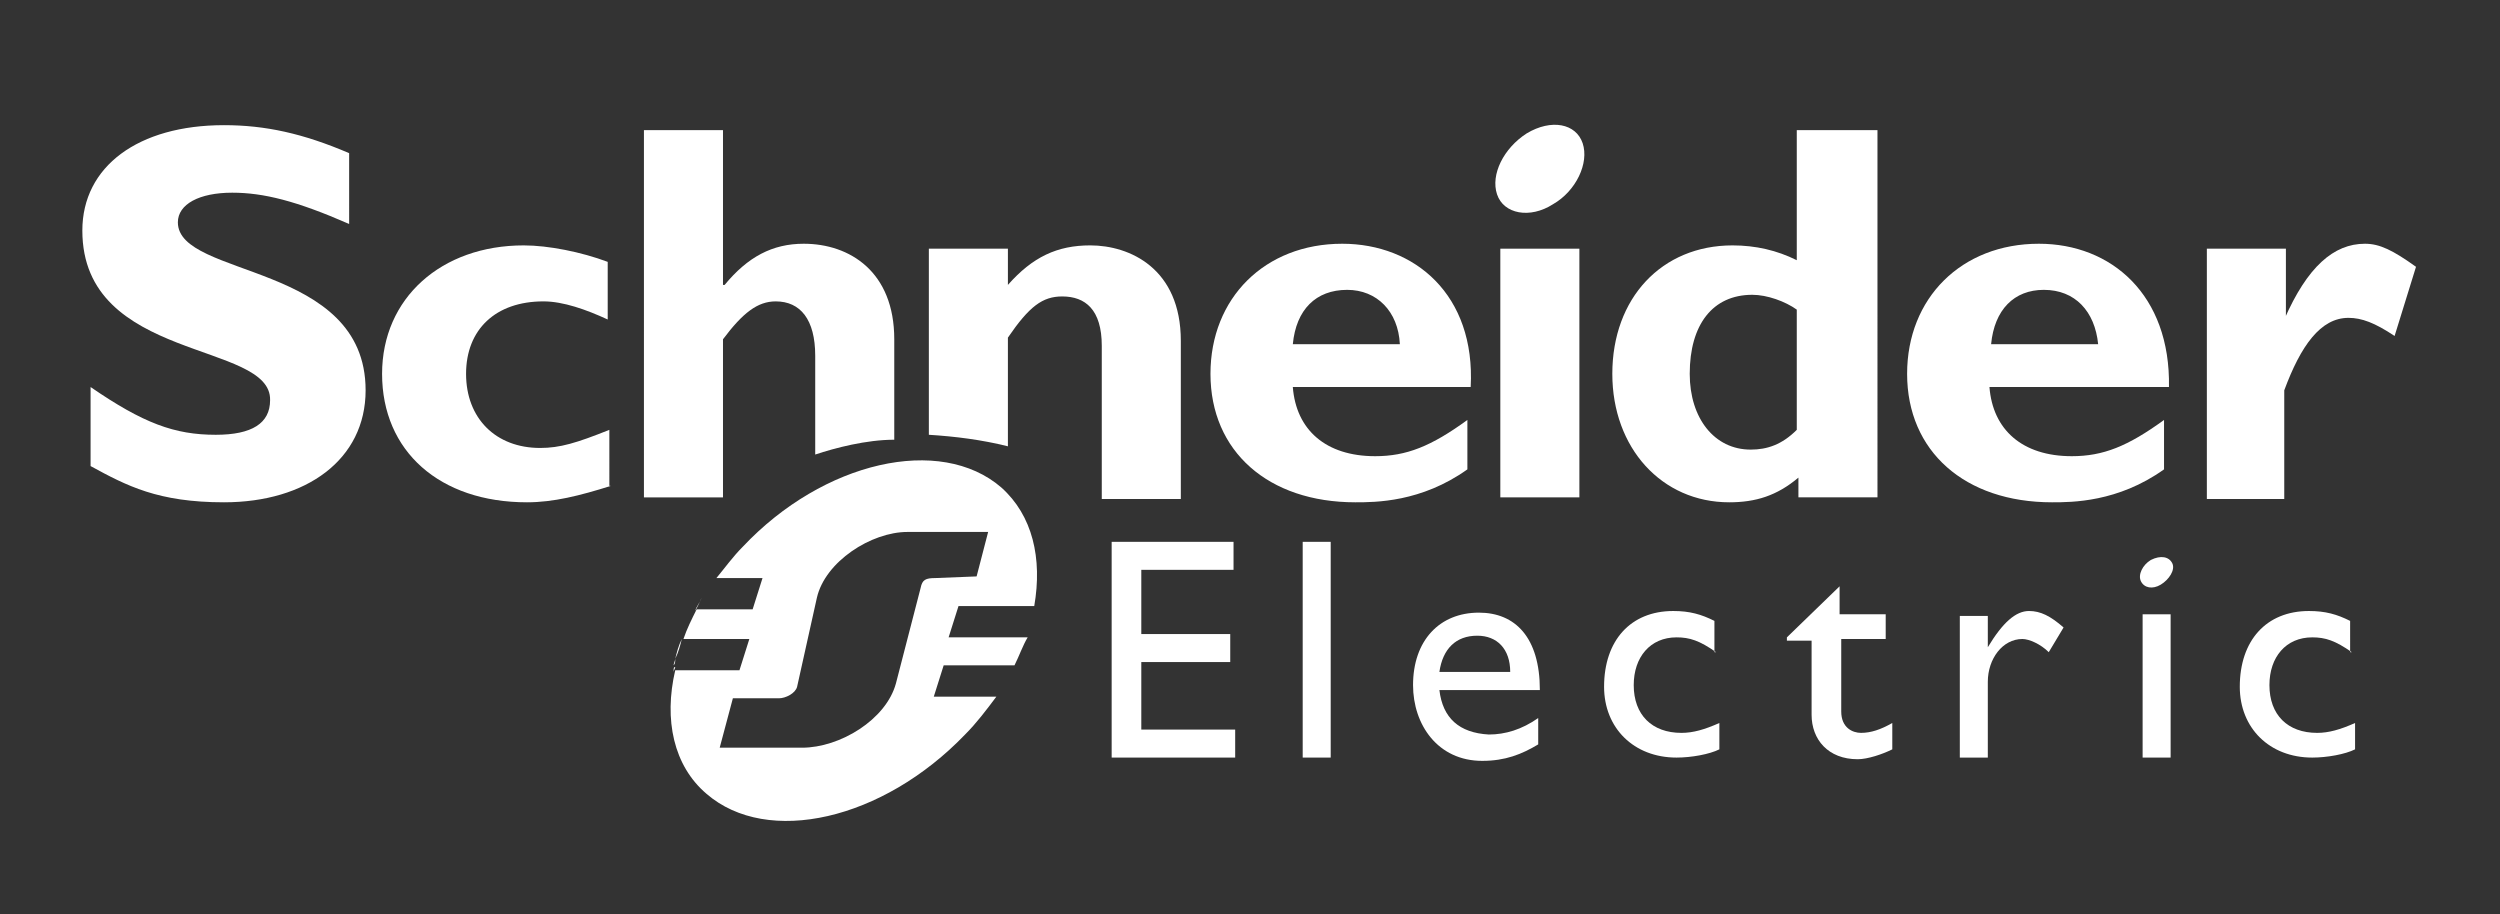
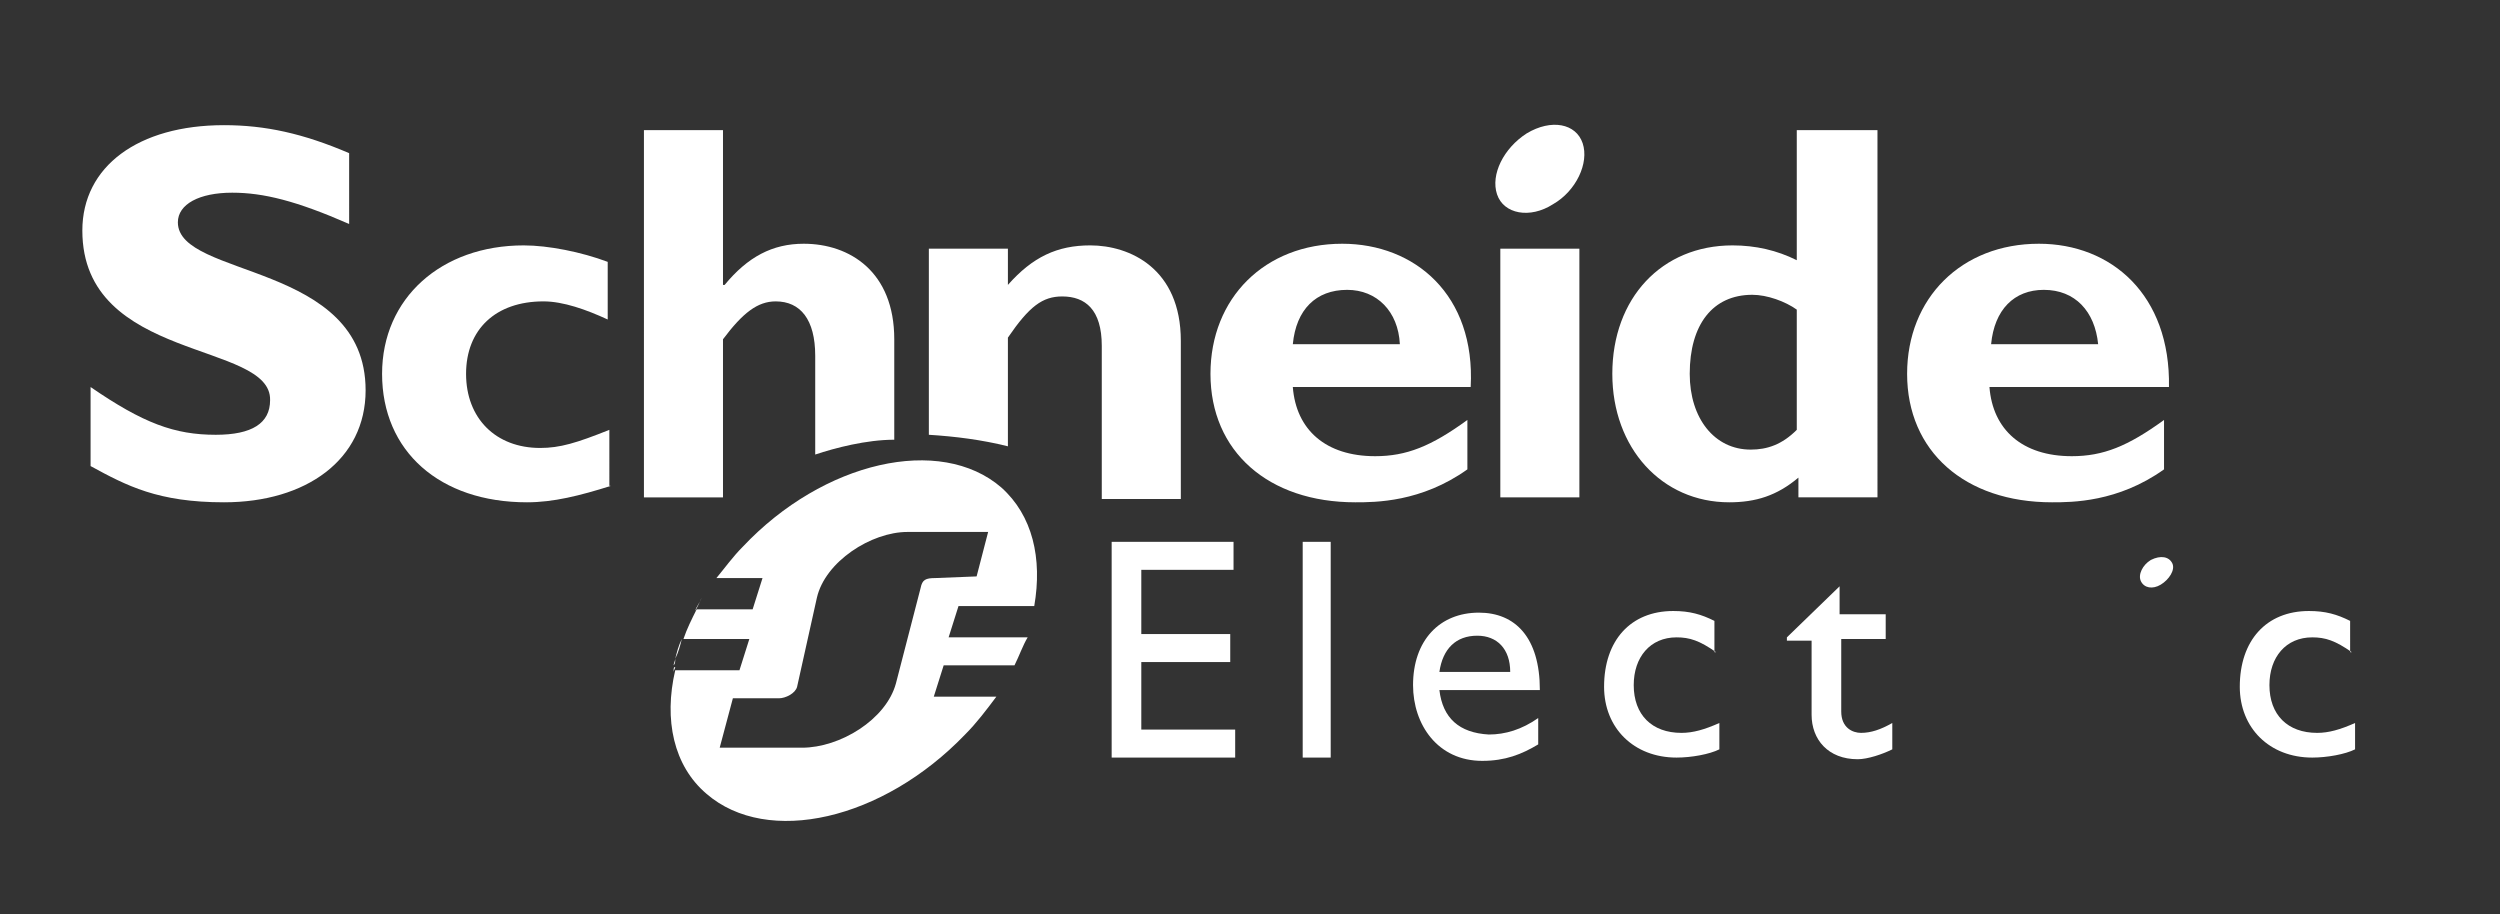
<svg xmlns="http://www.w3.org/2000/svg" version="1.1" id="Layer_1" x="0px" y="0px" viewBox="0 0 151.8 55.5" style="enable-background:new 0 0 151.8 55.5;" xml:space="preserve">
  <rect x="0" y="0" width="151.8" height="55.5" fill="#333333" stroke="none" />
  <style type="text/css"> .st0{fill:#FFFFFF;} </style>
  <g>
    <g>
      <polygon class="st0" points="74.9,34.6 69.3,34.6 69.3,38.5 74.7,38.5 74.7,40.2 69.3,40.2 69.3,44.3 75,44.3 75,46 67.5,46 67.5,32.9 74.9,32.9 74.9,34.6 " />
      <polygon class="st0" points="79.1,32.9 80.8,32.9 80.8,46 79.1,46 79.1,32.9 " />
      <path class="st0" d="M87.4,41.9h6.1c0-3.2-1.5-4.7-3.7-4.7c-2.4,0-4,1.7-4,4.4c0,2.4,1.5,4.6,4.2,4.6c1.4,0,2.4-0.4,3.4-1v-1.6 c-1,0.7-2,1-3,1C88.6,44.5,87.6,43.6,87.4,41.9L87.4,41.9z M89.7,38.6c1.2,0,2,0.8,2,2.2h-4.3C87.6,39.4,88.4,38.6,89.7,38.6 L89.7,38.6z" />
      <path class="st0" d="M104.2,39.6c-1-0.7-1.6-0.9-2.4-0.9c-1.6,0-2.6,1.2-2.6,2.9c0,1.8,1.1,2.9,2.9,2.9c0.7,0,1.4-0.2,2.3-0.6v1.6 c-0.6,0.3-1.7,0.5-2.6,0.5c-2.6,0-4.4-1.8-4.4-4.3c0-2.8,1.6-4.6,4.2-4.6c1,0,1.7,0.2,2.5,0.6V39.6L104.2,39.6z" />
      <path class="st0" d="M111.8,37.3h2.7v1.5h-2.7v4.4c0,1,0.7,1.3,1.2,1.3c0.6,0,1.2-0.2,1.9-0.6v1.6c-0.6,0.3-1.5,0.6-2.1,0.6 c-1.8,0-2.8-1.2-2.8-2.7v-4.5h-1.5v-0.2l3.2-3.1V37.3L111.8,37.3z" />
-       <path class="st0" d="M120.7,37.3v2l0,0c0.9-1.5,1.7-2.2,2.5-2.2c0.7,0,1.3,0.3,2.1,1l-0.9,1.5c-0.5-0.5-1.2-0.8-1.6-0.8 c-1.2,0-2.1,1.2-2.1,2.6V46H119v-8.6H120.7L120.7,37.3z" />
-       <polygon class="st0" points="130.1,37.3 131.8,37.3 131.8,46 130.1,46 130.1,37.3 " />
      <path class="st0" d="M142.8,39.6c-1-0.7-1.6-0.9-2.4-0.9c-1.6,0-2.6,1.2-2.6,2.9c0,1.8,1.1,2.9,2.9,2.9c0.7,0,1.4-0.2,2.3-0.6v1.6 c-0.6,0.3-1.7,0.5-2.6,0.5c-2.6,0-4.4-1.8-4.4-4.3c0-2.8,1.6-4.6,4.2-4.6c1,0,1.7,0.2,2.5,0.6V39.6L142.8,39.6z" />
    </g>
    <g>
      <g>
        <path class="st0" d="M21.2,13.6c-3.2-1.4-5.2-1.9-7.1-1.9c-2,0-3.3,0.7-3.3,1.8c0,3.4,11.4,2.4,11.4,10.2c0,4.2-3.6,6.8-8.6,6.8 c-4,0-5.9-1-8.1-2.2v-4.8c3.2,2.2,5.1,2.9,7.6,2.9c2.2,0,3.3-0.7,3.3-2.1C16.5,20.7,5,22,5,14c0-3.9,3.4-6.4,8.6-6.4 c2.5,0,4.8,0.5,7.6,1.7V13.6L21.2,13.6z" />
        <path class="st0" d="M37.1,29.5c-1.9,0.6-3.5,1-5.1,1c-5.3,0-8.8-3.1-8.8-7.8c0-4.6,3.6-7.8,8.6-7.8c1.5,0,3.5,0.4,5.1,1v3.5 c-1.3-0.6-2.7-1.1-3.9-1.1c-2.9,0-4.7,1.7-4.7,4.4c0,2.7,1.8,4.5,4.5,4.5c1.2,0,2.2-0.3,4.2-1.1V29.5L37.1,29.5z" />
        <path class="st0" d="M49.5,27.6v-6c0-2.2-0.9-3.3-2.4-3.3c-1.1,0-2,0.7-3.2,2.3v9.6h-4.8V7.9h4.8v9.4h0.1 c1.4-1.7,2.9-2.5,4.8-2.5c2.8,0,5.5,1.7,5.5,5.8v6.1C52.6,26.7,50.7,27.2,49.5,27.6L49.5,27.6z" />
        <path class="st0" d="M56.4,26.4c0-2.7,0-11.3,0-11.3h4.8v2.2c1.5-1.7,3-2.4,5-2.4c2.4,0,5.5,1.4,5.5,5.8v9.6h-4.8V21 c0-2.2-1-3-2.4-3c-1.2,0-2,0.6-3.3,2.5c0,0,0,4.2,0,6.6C59.6,26.7,58,26.5,56.4,26.4L56.4,26.4z" />
        <path class="st0" d="M81.5,14.8c-4.7,0-8,3.3-8,7.9c0,4.7,3.5,7.8,8.8,7.8c1.2,0,4,0,6.8-2v-3c-2.2,1.6-3.7,2.2-5.6,2.2 c-3,0-4.8-1.6-5-4.2h10.8C89.6,17.9,85.9,14.8,81.5,14.8L81.5,14.8z M78.5,20.9c0.2-2.1,1.4-3.3,3.3-3.3c1.8,0,3.1,1.3,3.2,3.3 H78.5L78.5,20.9z" />
        <polygon class="st0" points="91.1,15.1 95.9,15.1 95.9,30.2 91.1,30.2 91.1,15.1 " />
        <path class="st0" d="M109.1,7.9v7.9c-1.2-0.6-2.5-0.9-3.9-0.9c-4.3,0-7.3,3.2-7.3,7.8c0,4.5,3,7.8,7.1,7.8c1.6,0,2.9-0.4,4.2-1.5 v1.2h4.8V7.9H109.1L109.1,7.9z M109.1,26.1c-0.9,0.9-1.8,1.2-2.8,1.2c-2.2,0-3.7-1.9-3.7-4.6c0-3,1.4-4.8,3.8-4.8 c0.9,0,2,0.4,2.7,0.9V26.1L109.1,26.1z" />
        <path class="st0" d="M123.8,14.8c-4.7,0-8,3.3-8,7.9c0,4.7,3.5,7.8,8.8,7.8c1.2,0,4,0,6.8-2v-3c-2.2,1.6-3.7,2.2-5.6,2.2 c-3,0-4.8-1.6-5-4.2h10.9C131.8,17.9,128.2,14.8,123.8,14.8L123.8,14.8z M120.9,20.9c0.2-2.1,1.4-3.3,3.2-3.3 c1.9,0,3.1,1.3,3.3,3.3H120.9L120.9,20.9z" />
-         <path class="st0" d="M138.7,19.4L138.7,19.4c1.4-3.2,3-4.6,4.9-4.6c0.9,0,1.7,0.4,3.1,1.4l-1.3,4.2c-1.2-0.8-2-1.1-2.8-1.1 c-1.7,0-2.9,1.7-3.9,4.4v6.6H134V15.1h4.8V19.4L138.7,19.4z" />
      </g>
      <path class="st0" d="M96.1,8.7c0.4,1.2-0.4,2.9-1.8,3.7c-1.4,0.9-3,0.6-3.4-0.6c-0.4-1.2,0.4-2.8,1.8-3.7 C94.2,7.2,95.7,7.5,96.1,8.7L96.1,8.7z" />
    </g>
    <path class="st0" d="M131.9,34.2c0.2,0.4-0.2,1-0.7,1.3c-0.5,0.3-1,0.2-1.2-0.2c-0.2-0.4,0.1-1,0.6-1.3 C131.2,33.7,131.7,33.8,131.9,34.2L131.9,34.2z" />
    <g>
      <polygon class="st0" points="41.4,38.8 41.4,38.8 41.4,38.8 " />
      <path class="st0" d="M42.2,37.1L42.2,37.1c0.1-0.3,0.3-0.5,0.4-0.8C42.5,36.5,42.4,36.8,42.2,37.1z" />
-       <path class="st0" d="M43.5,35.1c-0.3,0.4-0.5,0.7-0.7,1.1C43,35.8,43.2,35.5,43.5,35.1L43.5,35.1z" />
+       <path class="st0" d="M43.5,35.1c-0.3,0.4-0.5,0.7-0.7,1.1C43,35.8,43.2,35.5,43.5,35.1L43.5,35.1" />
      <path class="st0" d="M42.7,36.3C42.7,36.3,42.7,36.2,42.7,36.3C42.7,36.2,42.7,36.3,42.7,36.3z" />
      <g>
        <path class="st0" d="M40.9,40.8L40.9,40.8c0-0.1,0.1-0.2,0.1-0.3C40.9,40.5,40.9,40.6,40.9,40.8z" />
        <path class="st0" d="M40.9,40.4c0-0.1,0.1-0.3,0.1-0.4C41,40.2,41,40.3,40.9,40.4z" />
        <path class="st0" d="M41,40c0.1-0.4,0.2-0.8,0.4-1.2C41.3,39.2,41.2,39.6,41,40z" />
        <path class="st0" d="M62.8,36.8c0.5-2.9-0.1-5.5-2-7.2C57.1,26.4,50,28,45.1,33.2c-0.6,0.6-1.1,1.3-1.6,1.9h2.8l-0.6,1.9h-3.4 c-0.3,0.6-0.6,1.2-0.8,1.8h4l-0.6,1.9h-3.9c-0.7,3-0.1,5.8,1.9,7.5c3.7,3.2,10.7,1.6,15.7-3.6c0.7-0.7,1.3-1.5,1.9-2.3h-3.8 l0.6-1.9h4.3c0.3-0.6,0.5-1.2,0.8-1.7h-4.8l0.6-1.9H62.8z M56.8,35.1c-0.6,0-0.8,0.1-0.9,0.6l-1.5,5.8c-0.6,2.2-3.4,3.9-5.7,3.9 h-5l0.8-3l2.8,0c0.4,0,1-0.3,1.1-0.7l1.2-5.4c0.5-2.2,3.3-4,5.5-4H60l-0.7,2.7L56.8,35.1z" />
      </g>
    </g>
  </g>
</svg>